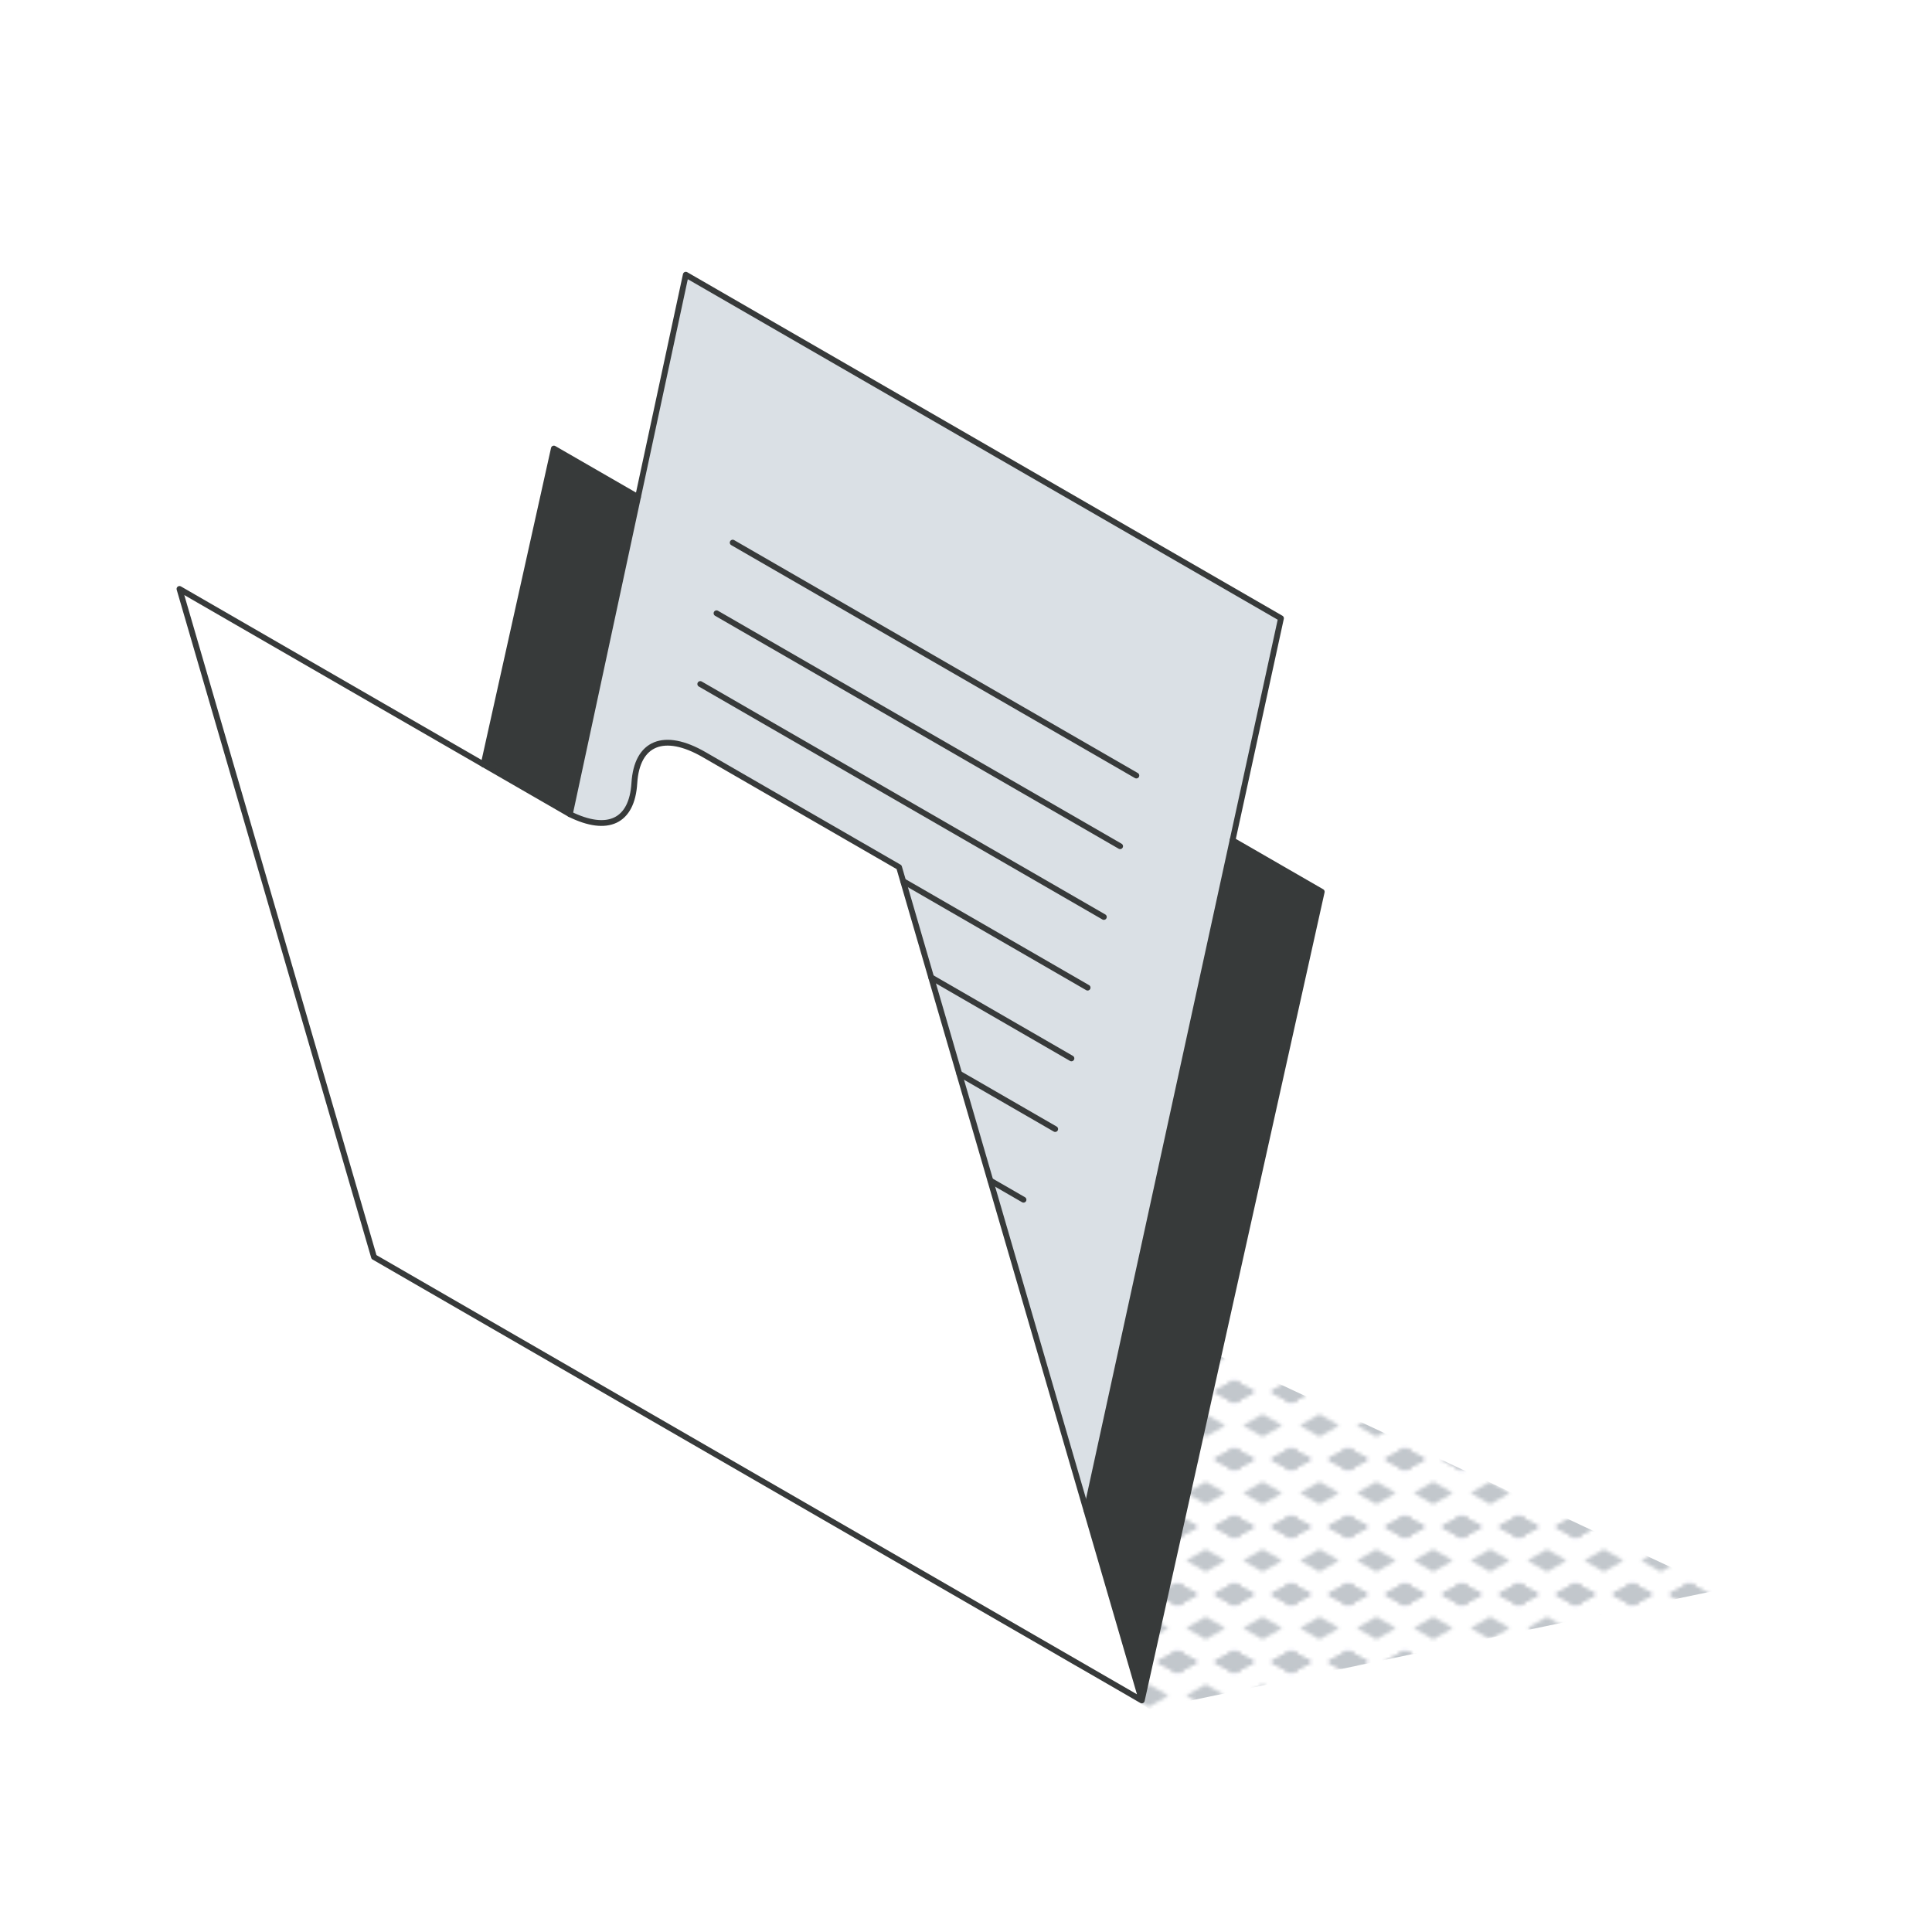
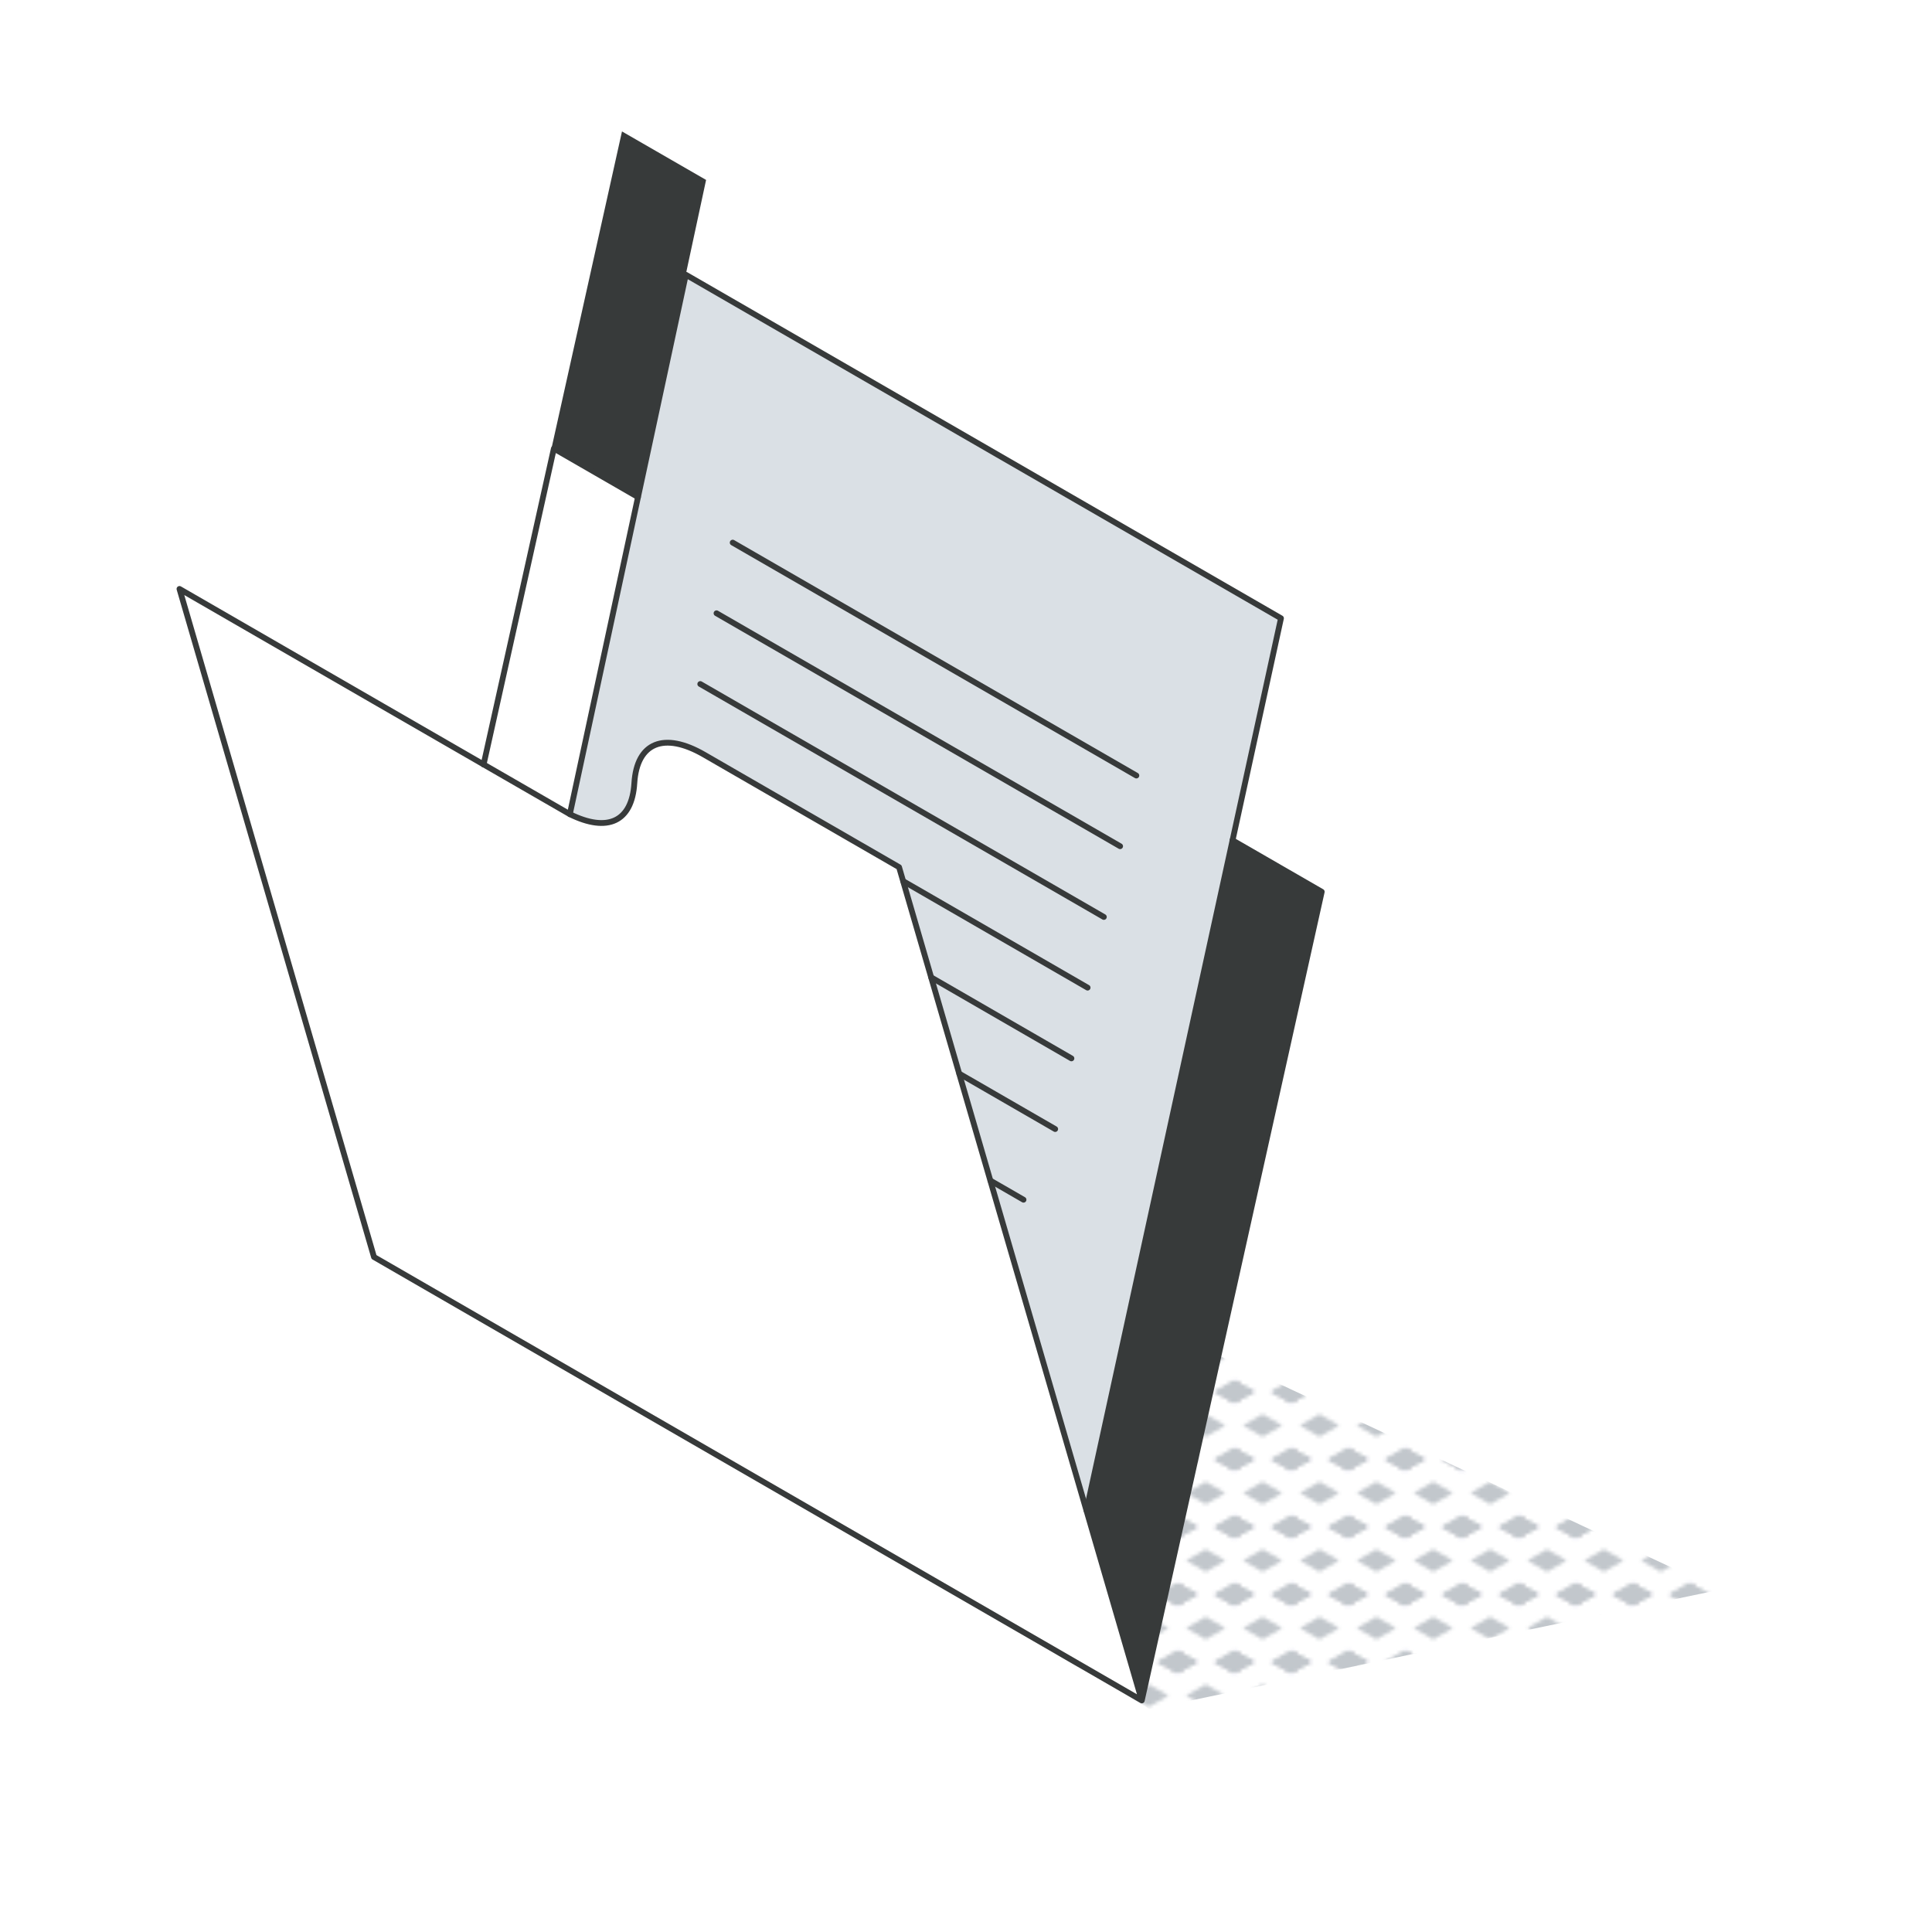
<svg xmlns="http://www.w3.org/2000/svg" id="Ebene_1" data-name="Ebene 1" viewBox="0 0 1000 1000">
  <defs>
    <style>      .cls-1, .cls-2, .cls-3, .cls-4, .cls-5, .cls-6 {        stroke-width: 0px;      }      .cls-1, .cls-7 {        fill: none;      }      .cls-2 {        fill: url(#New_Pattern_Swatch_2);      }      .cls-3 {        fill: #dae0e5;      }      .cls-7 {        stroke: #373a3a;        stroke-linecap: round;        stroke-linejoin: round;        stroke-width: 3px;      }      .cls-4 {        fill: #c2c7cc;      }      .cls-5 {        fill: #fff;      }      .cls-6 {        fill: #373a3a;      }    </style>
    <pattern id="New_Pattern_Swatch_2" data-name="New Pattern Swatch 2" x="0" y="0" width="16" height="19" patternTransform="translate(6144.09 12187.21) scale(1.84)" patternUnits="userSpaceOnUse" viewBox="0 0 16 19">
      <g>
        <rect class="cls-1" x="0" y="0" width="16" height="19" />
-         <polygon class="cls-4" points="16 22.18 10.5 19 16 15.82 21.5 19 16 22.18" />
        <g>
-           <polygon class="cls-4" points="16 22.18 10.5 19 16 15.82 21.5 19 16 22.18" />
          <polygon class="cls-4" points="0 22.18 -5.5 19 0 15.82 5.5 19 0 22.18" />
        </g>
        <polygon class="cls-4" points="0 22.18 -5.5 19 0 15.82 5.5 19 0 22.18" />
        <g>
          <polygon class="cls-4" points="16 22.18 10.5 19 16 15.82 21.5 19 16 22.18" />
          <polygon class="cls-4" points="16 3.18 10.5 0 16 -3.18 21.5 0 16 3.18" />
        </g>
        <g>
          <polygon class="cls-4" points="16 22.18 10.5 19 16 15.82 21.5 19 16 22.18" />
          <polygon class="cls-4" points="0 22.18 -5.5 19 0 15.82 5.5 19 0 22.18" />
          <polygon class="cls-4" points="8 12.68 2.5 9.5 8 6.32 13.5 9.5 8 12.68" />
          <polygon class="cls-4" points="16 3.18 10.5 0 16 -3.18 21.5 0 16 3.18" />
          <polygon class="cls-4" points="0 3.18 -5.5 0 0 -3.18 5.5 0 0 3.18" />
        </g>
        <g>
          <polygon class="cls-4" points="0 22.18 -5.5 19 0 15.82 5.5 19 0 22.18" />
          <polygon class="cls-4" points="0 3.18 -5.5 0 0 -3.18 5.5 0 0 3.18" />
        </g>
        <polygon class="cls-4" points="16 3.18 10.5 0 16 -3.18 21.5 0 16 3.18" />
        <g>
          <polygon class="cls-4" points="16 3.18 10.5 0 16 -3.18 21.5 0 16 3.18" />
          <polygon class="cls-4" points="0 3.18 -5.5 0 0 -3.18 5.5 0 0 3.18" />
        </g>
        <polygon class="cls-4" points="0 3.18 -5.5 0 0 -3.18 5.5 0 0 3.18" />
      </g>
    </pattern>
  </defs>
  <polygon class="cls-2" points="554.57 665.9 889.87 822.91 595.08 884.63 384.11 760.66 554.57 665.9" />
  <g id="folder">
    <g>
      <polygon class="cls-6" points="684.14 461.59 591 880.15 562.35 781.76 637.93 434.93 684.14 461.59" />
      <path class="cls-3" d="M467.51,456.09l-2.14-7.25-100.87-58.22c-20.77-12.01-34.82-6.27-36.14,14.69-1.22,20.04-14.06,26.07-33.41,16.1l60.02-279.22,308.06,177.81-100.68,461.75-94.84-325.67Z" />
      <path class="cls-5" d="M562.35,781.76l28.65,98.39-397.41-229.51-100.68-345.8s201.12,116.13,202.03,116.58c19.52,9.65,32.2,3.94,33.41-16.1,1.31-20.96,15.37-26.7,36.14-14.69l100.87,58.22,96.98,332.91Z" />
-       <path class="cls-6" d="M330.21,257.27l-35.26,164.15c-.92-.44-1.8-.92-2.77-1.46l-41.88-24.22,36.38-163.56,43.53,25.1Z" />
+       <path class="cls-6" d="M330.21,257.27c-.92-.44-1.8-.92-2.77-1.46l-41.88-24.22,36.38-163.56,43.53,25.1Z" />
    </g>
    <g>
      <path class="cls-7" d="M637.93,434.93l46.2,26.65-93.14,418.56-397.41-229.51-100.68-345.8s201.12,116.13,202.03,116.58c19.52,9.65,32.2,3.94,33.41-16.1,1.31-20.96,15.37-26.7,36.14-14.69l100.87,58.22,125.63,431.31" />
      <polyline class="cls-7" points="250.3 395.73 286.68 232.17 330.21 257.27" />
      <polyline class="cls-7" points="294.95 421.41 354.97 142.19 663.03 320.01 562.35 781.76" />
      <line class="cls-7" x1="379.24" y1="280.86" x2="588.18" y2="401.42" />
      <line class="cls-7" x1="370.87" y1="317.43" x2="579.77" y2="438" />
      <line class="cls-7" x1="362.46" y1="354.05" x2="571.35" y2="474.62" />
      <line class="cls-7" x1="467.51" y1="456.09" x2="562.94" y2="511.2" />
      <line class="cls-7" x1="482.01" y1="505.9" x2="554.57" y2="547.82" />
      <line class="cls-7" x1="496.55" y1="555.75" x2="546.16" y2="584.39" />
      <line class="cls-7" x1="512.65" y1="611.09" x2="529.77" y2="620.97" />
    </g>
  </g>
</svg>